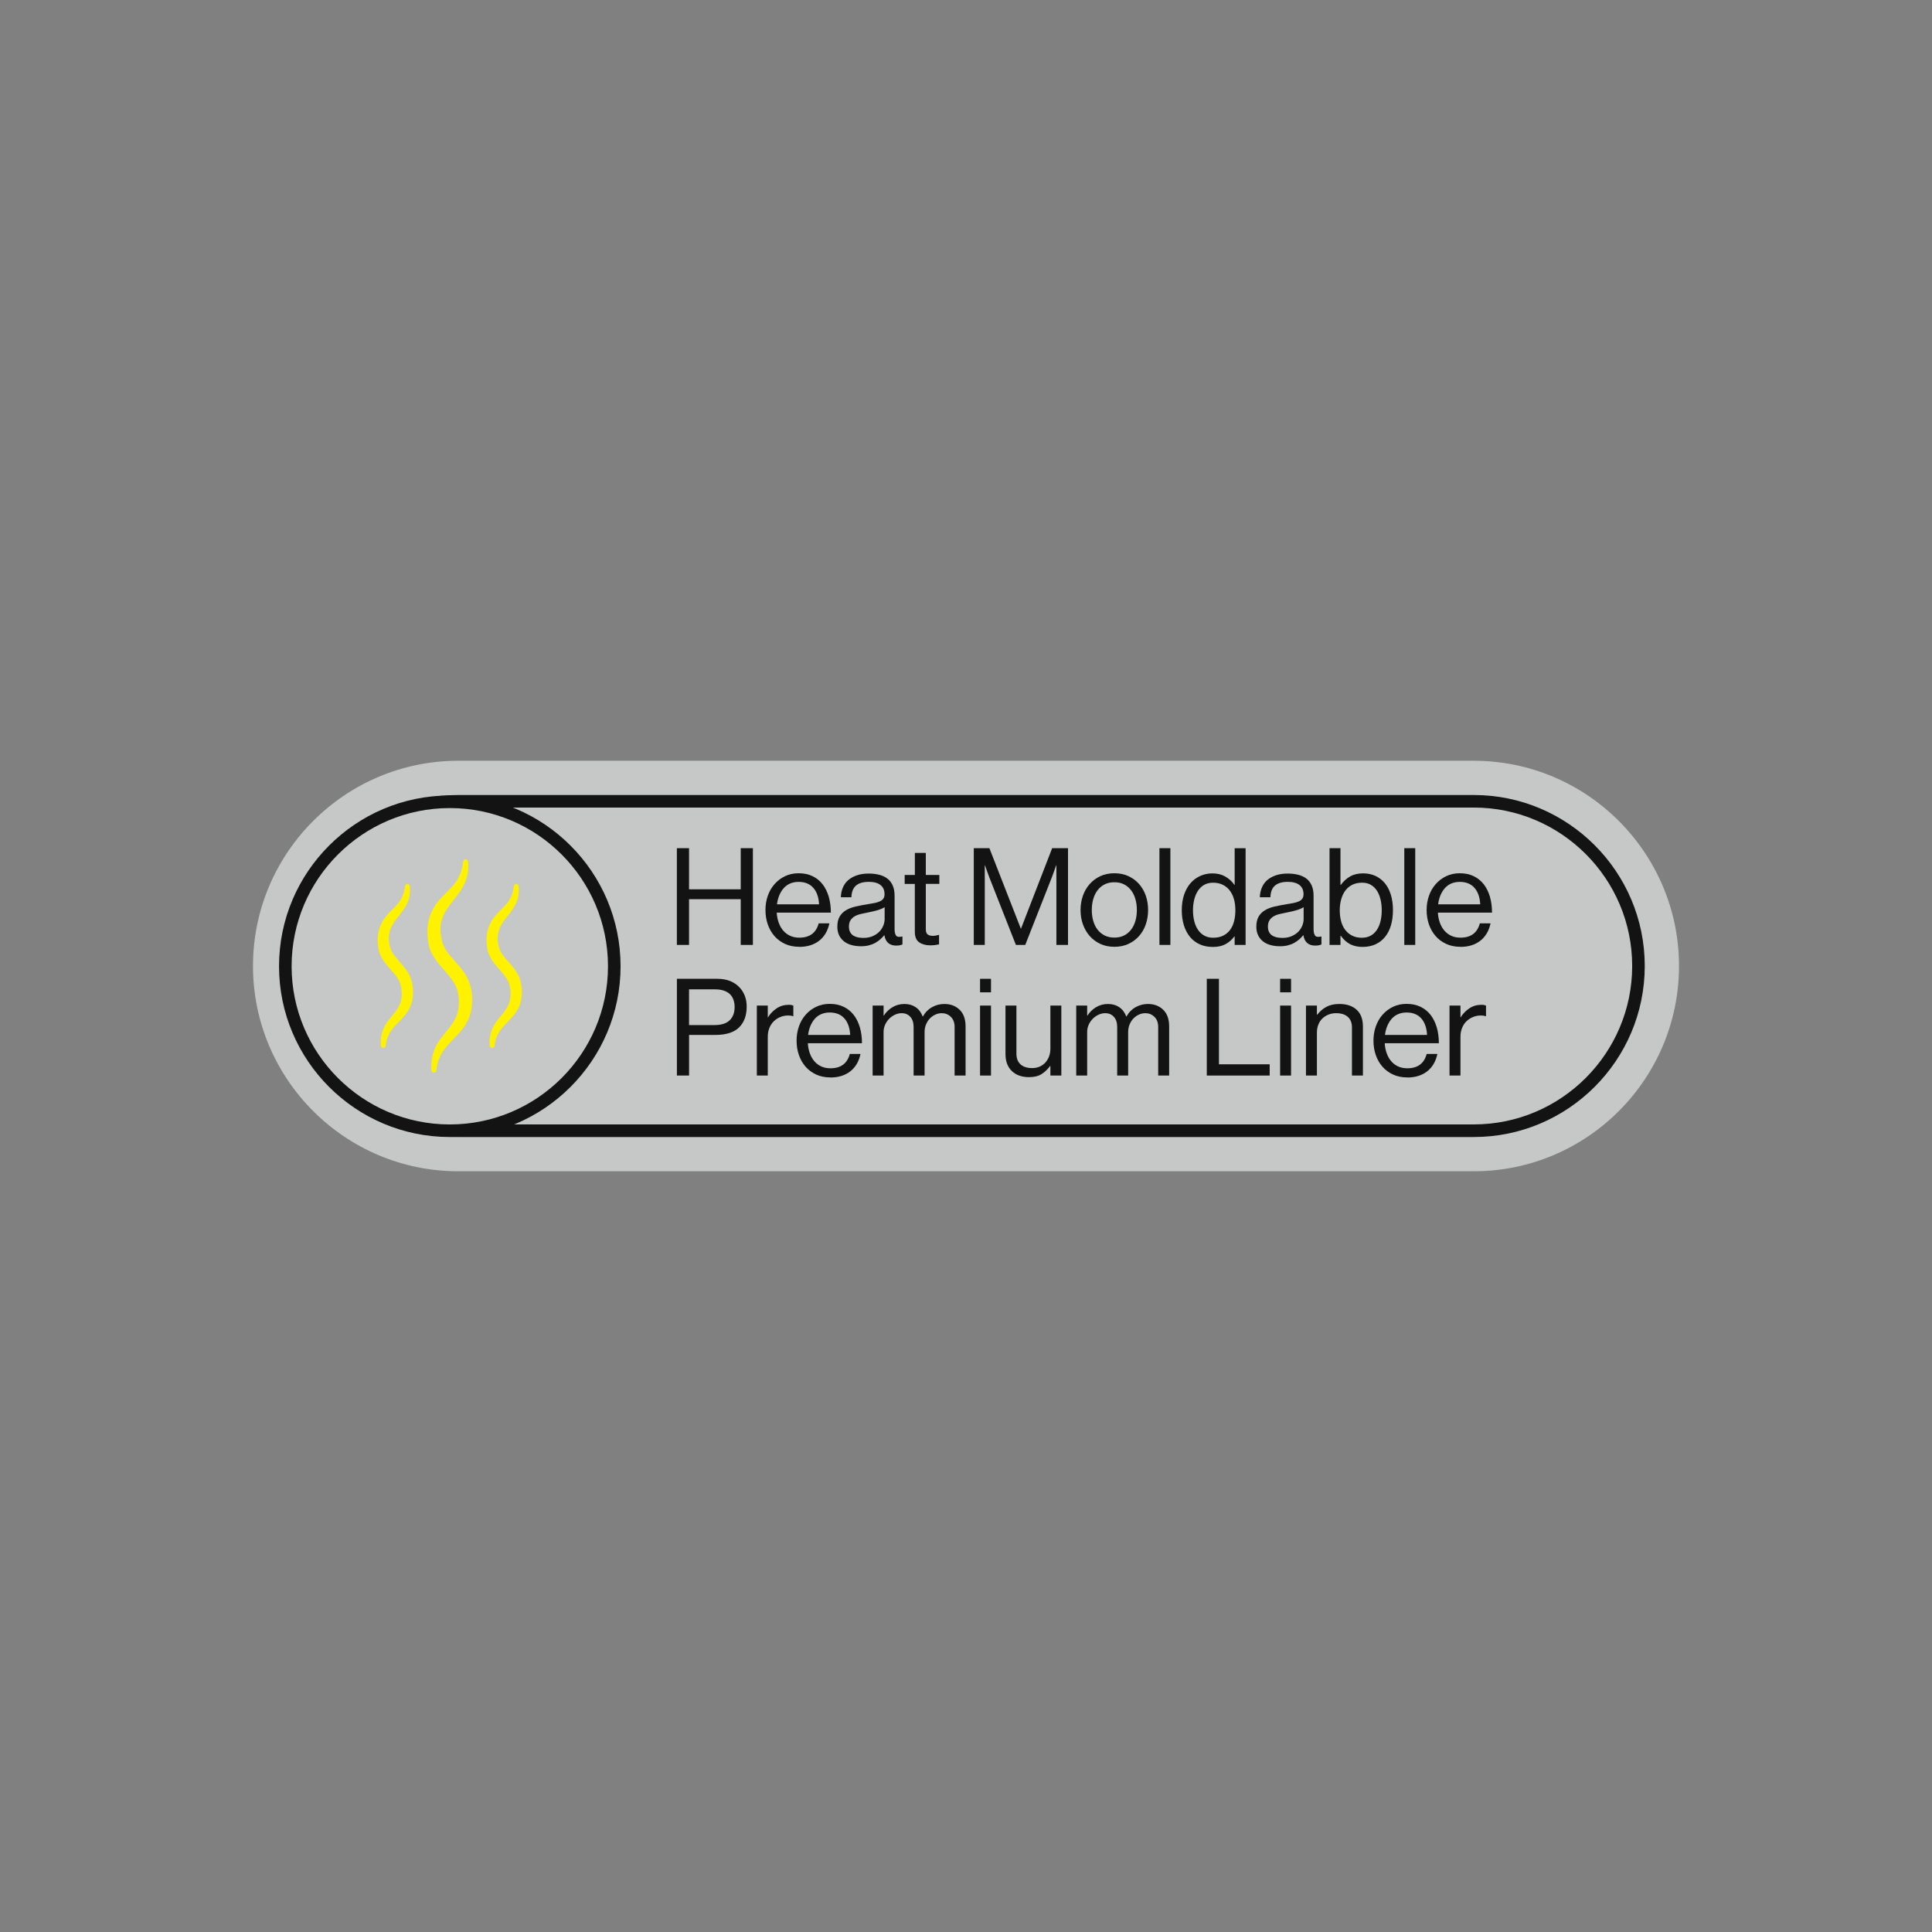
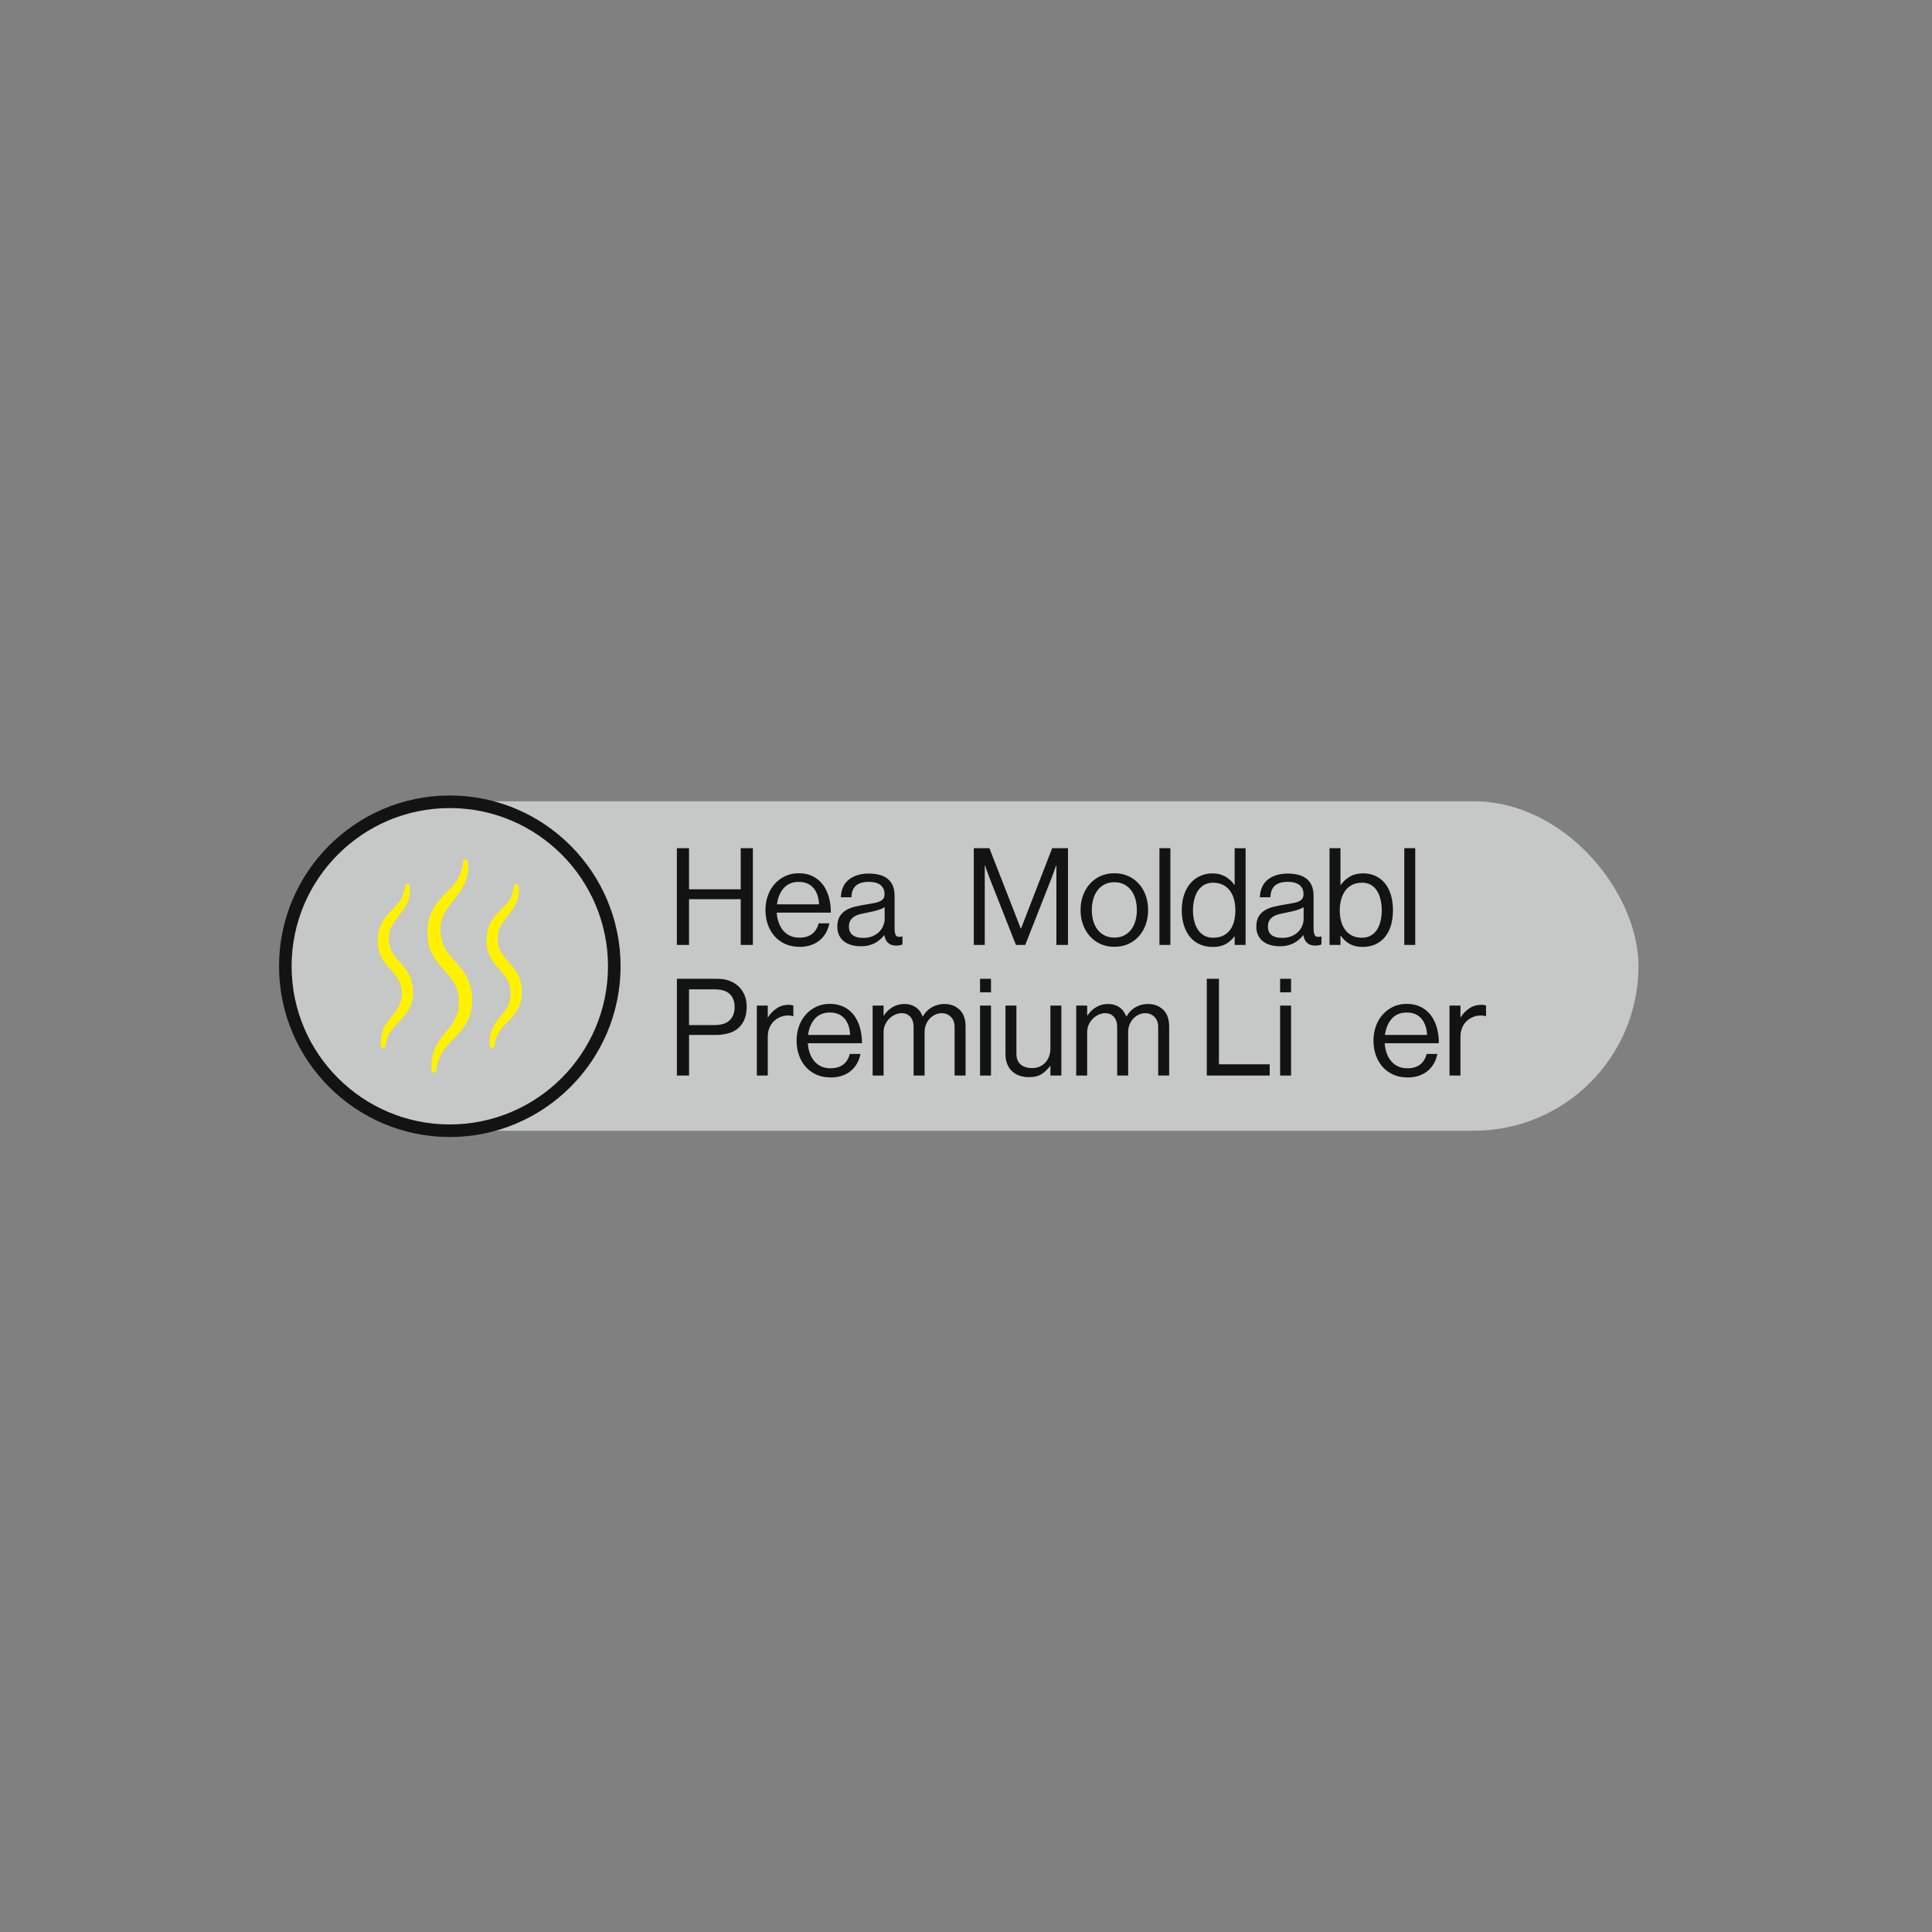
<svg xmlns="http://www.w3.org/2000/svg" viewBox="0 0 566.93 566.93" id="AIR_RIDE">
  <rect x="0" y="0" width="566.93" height="566.93" fill="#808080" stroke="none" />
  <defs>
    <style>.cls-1{fill:#131313;}.cls-1,.cls-2,.cls-3{stroke-width:0px;}.cls-2{fill:#c6c7c7;}.cls-3{fill:#fff200;}</style>
  </defs>
-   <path d="m134.47,343.7c-33.21,0-60.23-27.02-60.23-60.23s27.02-60.23,60.23-60.23h297.99c33.21,0,60.23,27.02,60.23,60.23s-27.02,60.23-60.23,60.23H134.47Z" class="cls-2" />
  <rect ry="48.34" rx="48.34" height="96.68" width="394.67" y="235.13" x="86.13" class="cls-2" />
-   <path d="m432.46,333.65H134.47c-27.67,0-50.18-22.51-50.18-50.18s22.51-50.18,50.18-50.18h297.99c27.67,0,50.18,22.51,50.18,50.18s-22.51,50.18-50.18,50.18Zm-297.99-96.68c-25.64,0-46.49,20.86-46.49,46.49s20.86,46.49,46.49,46.49h297.99c25.64,0,46.49-20.86,46.49-46.49s-20.86-46.49-46.49-46.49H134.47Z" class="cls-1" />
  <path d="m198.62,248.89h3.57v12.07h15.17v-12.07h3.57v28.39h-3.57v-13.42h-15.17v13.42h-3.57v-28.39Z" class="cls-1" />
  <path d="m234.55,277.83c-1.56,0-2.96-.28-4.19-.85-1.23-.57-2.27-1.34-3.12-2.32-.85-.98-1.5-2.12-1.95-3.43-.45-1.31-.67-2.7-.67-4.19s.23-2.88.69-4.19c.46-1.31,1.12-2.45,1.99-3.43.86-.98,1.88-1.75,3.08-2.32,1.19-.57,2.51-.85,3.97-.85,1.54,0,2.89.28,4.07.85,1.18.57,2.16,1.36,2.96,2.38.79,1.02,1.39,2.24,1.81,3.65.41,1.42.62,2.97.62,4.67h-15.88c.05,1.03.24,2,.56,2.9s.75,1.68,1.31,2.34c.56.66,1.23,1.18,2.02,1.55.79.37,1.71.56,2.74.56,1.51,0,2.74-.35,3.69-1.05.95-.7,1.61-1.75,1.99-3.16h3.14c-.48,2.22-1.48,3.93-3.02,5.12s-3.47,1.79-5.8,1.79Zm-.2-19.05c-.95,0-1.8.17-2.54.5-.74.33-1.37.79-1.88,1.39-.52.6-.94,1.3-1.27,2.1-.33.81-.55,1.67-.66,2.6h12.35c-.11-2.07-.67-3.68-1.69-4.84-1.02-1.16-2.46-1.75-4.31-1.75Z" class="cls-1" />
  <path d="m263.05,277.48c-2.04,0-3.21-1.02-3.53-3.06h-.04c-.32.4-.69.79-1.11,1.17-.43.38-.91.73-1.47,1.05-.56.32-1.18.57-1.88.75-.7.19-1.49.28-2.36.28-.98,0-1.89-.11-2.74-.34s-1.58-.57-2.2-1.05c-.62-.48-1.11-1.07-1.47-1.79-.36-.72-.54-1.56-.54-2.54,0-1.22.22-2.21.67-2.98s1.07-1.39,1.87-1.87c.79-.48,1.74-.84,2.84-1.09,1.1-.25,2.28-.48,3.55-.69.71-.11,1.37-.22,1.98-.34.61-.12,1.13-.28,1.57-.48.44-.2.77-.46,1.01-.79.24-.33.36-.77.36-1.33,0-1.16-.4-2.06-1.19-2.68-.79-.62-1.93-.93-3.41-.93-1.67,0-2.92.36-3.77,1.09-.85.73-1.3,1.87-1.35,3.43h-3.1c.03-.98.21-1.9.56-2.76s.85-1.59,1.53-2.2c.68-.61,1.52-1.09,2.54-1.45s2.2-.54,3.55-.54c1.08,0,2.09.11,3.02.34s1.73.59,2.4,1.09c.68.5,1.2,1.17,1.59,2,.38.83.58,1.86.58,3.08v9.77c0,.85.14,1.48.42,1.89s.87.51,1.77.3h.12v2.34c-.21.08-.45.15-.72.22s-.61.1-1.03.1Zm-9.69-2.26c1.06,0,1.98-.18,2.78-.54.79-.36,1.44-.8,1.94-1.33s.88-1.12,1.13-1.77.38-1.28.38-1.89v-3.49c-.53.34-1.23.64-2.08.89-.86.25-1.73.46-2.6.62-.79.16-1.55.32-2.26.48-.71.16-1.33.39-1.85.69-.52.3-.93.7-1.23,1.17-.3.48-.46,1.09-.46,1.83,0,.69.13,1.25.38,1.69.25.44.57.77.97,1.01.4.24.85.4,1.35.5.5.09,1.02.14,1.55.14Z" class="cls-1" />
-   <path d="m265.48,256.75h2.98v-6.47h3.21v6.47h3.97v2.62h-3.97v13.34c0,.72.18,1.21.54,1.49.36.28.87.42,1.53.42.32,0,.64-.03.95-.1s.57-.13.75-.18h.12v2.78c-.37.08-.77.15-1.21.2-.44.05-.89.08-1.37.08-1.32,0-2.41-.3-3.26-.89-.85-.59-1.27-1.62-1.27-3.08v-14.05h-2.98v-2.62Z" class="cls-1" />
  <path d="m285.76,248.89h4.57l9.21,23.58h.08l9.13-23.58h4.65v28.39h-3.41v-23.34h-.08c-.16.42-.3.85-.44,1.27-.13.37-.27.76-.42,1.17s-.28.79-.42,1.13l-7.78,19.77h-2.74l-7.78-19.77c-.13-.37-.27-.76-.42-1.15-.15-.4-.28-.78-.42-1.15-.13-.42-.28-.85-.44-1.27h-.08v23.34h-3.22v-28.39Z" class="cls-1" />
  <path d="m327.01,277.83c-1.54,0-2.91-.28-4.13-.85-1.22-.57-2.26-1.34-3.12-2.32-.86-.98-1.52-2.12-1.99-3.43s-.69-2.7-.69-4.19.23-2.88.69-4.19,1.12-2.45,1.99-3.43c.86-.98,1.9-1.75,3.12-2.32,1.22-.57,2.59-.85,4.13-.85s2.91.28,4.13.85c1.22.57,2.26,1.34,3.12,2.32.86.98,1.52,2.12,1.97,3.43.45,1.31.67,2.71.67,4.19s-.23,2.88-.67,4.19c-.45,1.31-1.11,2.46-1.97,3.43-.86.98-1.9,1.75-3.12,2.32-1.22.57-2.59.85-4.13.85Zm0-2.7c1.08,0,2.04-.21,2.86-.63.82-.42,1.51-1,2.06-1.73.56-.73.97-1.58,1.25-2.56.28-.98.42-2.04.42-3.18s-.14-2.2-.42-3.18c-.28-.98-.69-1.84-1.25-2.58-.56-.74-1.24-1.32-2.06-1.75-.82-.42-1.77-.63-2.86-.63s-2.05.21-2.88.63c-.83.42-1.53,1.01-2.08,1.75-.56.74-.97,1.6-1.25,2.58-.28.98-.42,2.04-.42,3.18s.14,2.2.42,3.18c.28.98.69,1.83,1.25,2.56.56.73,1.25,1.3,2.08,1.73.83.42,1.79.63,2.88.63Z" class="cls-1" />
  <path d="m340.23,248.89h3.21v28.39h-3.21v-28.39Z" class="cls-1" />
  <path d="m355.87,277.87c-1.4,0-2.67-.25-3.79-.75-1.13-.5-2.08-1.22-2.86-2.16-.78-.94-1.38-2.08-1.81-3.41-.42-1.34-.63-2.83-.63-4.47s.23-3.21.69-4.56c.46-1.35,1.1-2.48,1.91-3.4s1.76-1.61,2.86-2.1c1.1-.49,2.28-.73,3.55-.73,1.45,0,2.72.32,3.81.95,1.08.64,1.96,1.44,2.62,2.42h.08v-10.76h3.21v28.39h-3.21v-2.5h-.08c-.77,1.01-1.65,1.77-2.66,2.3-1.01.53-2.24.79-3.69.79Zm.12-2.7c1.14,0,2.12-.2,2.94-.61s1.5-.97,2.03-1.69c.53-.72.92-1.56,1.17-2.54.25-.98.38-2.05.38-3.22s-.14-2.28-.42-3.27c-.28-.99-.7-1.85-1.25-2.56-.56-.72-1.25-1.27-2.07-1.67-.82-.4-1.76-.59-2.82-.59-.98,0-1.83.21-2.56.61-.73.41-1.34.98-1.83,1.71-.49.73-.86,1.59-1.11,2.58-.25.99-.38,2.06-.38,3.19s.13,2.24.38,3.22c.25.98.62,1.83,1.11,2.54.49.71,1.1,1.28,1.85,1.69s1.6.61,2.58.61Z" class="cls-1" />
  <path d="m386,277.48c-2.04,0-3.21-1.02-3.53-3.06h-.04c-.32.4-.69.79-1.11,1.17-.43.38-.91.73-1.47,1.05-.56.32-1.18.57-1.88.75-.7.19-1.49.28-2.36.28-.98,0-1.89-.11-2.74-.34s-1.58-.57-2.2-1.05c-.62-.48-1.11-1.07-1.47-1.79-.36-.72-.54-1.56-.54-2.54,0-1.22.22-2.21.67-2.98s1.07-1.39,1.87-1.87c.79-.48,1.74-.84,2.84-1.09,1.1-.25,2.28-.48,3.55-.69.71-.11,1.37-.22,1.98-.34.61-.12,1.13-.28,1.57-.48.44-.2.77-.46,1.01-.79.24-.33.36-.77.36-1.33,0-1.16-.4-2.06-1.19-2.68-.79-.62-1.93-.93-3.41-.93-1.67,0-2.92.36-3.77,1.09-.85.73-1.3,1.87-1.35,3.43h-3.1c.03-.98.21-1.9.56-2.76s.85-1.59,1.53-2.2c.68-.61,1.52-1.09,2.54-1.45s2.2-.54,3.55-.54c1.08,0,2.09.11,3.02.34s1.73.59,2.4,1.09c.68.5,1.2,1.17,1.59,2,.38.83.58,1.86.58,3.08v9.77c0,.85.14,1.48.42,1.89s.87.51,1.77.3h.12v2.34c-.21.08-.45.15-.72.22s-.61.1-1.03.1Zm-9.69-2.26c1.06,0,1.98-.18,2.78-.54.79-.36,1.44-.8,1.94-1.33s.88-1.12,1.13-1.77.38-1.28.38-1.89v-3.49c-.53.34-1.23.64-2.08.89-.86.25-1.73.46-2.6.62-.79.16-1.55.32-2.26.48-.71.16-1.33.39-1.85.69-.52.3-.93.7-1.23,1.17-.3.48-.46,1.09-.46,1.83,0,.69.13,1.25.38,1.69.25.44.57.77.97,1.01.4.24.85.4,1.35.5.5.09,1.02.14,1.55.14Z" class="cls-1" />
  <path d="m399.9,277.87c-1.4,0-2.62-.26-3.65-.77-1.03-.52-1.97-1.36-2.82-2.52h-.08v2.7h-3.21v-28.39h3.21v10.8h.08c.77-1.06,1.68-1.89,2.74-2.5,1.06-.61,2.34-.91,3.85-.91,1.3,0,2.48.25,3.55.73,1.07.49,1.99,1.19,2.76,2.1s1.36,2.04,1.79,3.4c.42,1.35.63,2.87.63,4.56s-.2,3.13-.59,4.47c-.4,1.34-.98,2.47-1.75,3.41-.77.94-1.7,1.66-2.8,2.16s-2.34.75-3.71.75Zm-.24-2.7c.98,0,1.83-.2,2.56-.61s1.33-.97,1.81-1.69c.48-.72.83-1.56,1.07-2.54.24-.98.36-2.05.36-3.22s-.12-2.2-.36-3.19c-.24-.99-.59-1.85-1.07-2.58-.48-.73-1.07-1.3-1.79-1.71-.71-.41-1.56-.61-2.54-.61-1.11,0-2.08.21-2.92.63-.83.42-1.52,1.01-2.05,1.75s-.93,1.6-1.19,2.58c-.26.98-.4,2.02-.4,3.14s.13,2.24.4,3.22c.26.98.67,1.83,1.21,2.54.54.71,1.22,1.28,2.05,1.69.82.41,1.77.61,2.86.61Z" class="cls-1" />
  <path d="m412.08,248.89h3.21v28.39h-3.21v-28.39Z" class="cls-1" />
-   <path d="m428.56,277.83c-1.56,0-2.96-.28-4.19-.85-1.23-.57-2.27-1.34-3.12-2.32-.85-.98-1.5-2.12-1.95-3.43-.45-1.31-.67-2.7-.67-4.19s.23-2.88.69-4.19c.46-1.31,1.12-2.45,1.99-3.43.86-.98,1.88-1.75,3.08-2.32,1.19-.57,2.51-.85,3.97-.85,1.54,0,2.89.28,4.07.85,1.18.57,2.16,1.36,2.96,2.38.79,1.02,1.39,2.24,1.81,3.65.41,1.42.62,2.97.62,4.67h-15.88c.05,1.03.24,2,.56,2.9s.75,1.68,1.31,2.34c.56.66,1.23,1.18,2.02,1.55.79.37,1.71.56,2.74.56,1.51,0,2.74-.35,3.69-1.05.95-.7,1.61-1.75,1.99-3.16h3.14c-.48,2.22-1.48,3.93-3.02,5.12s-3.47,1.79-5.8,1.79Zm-.2-19.05c-.95,0-1.8.17-2.54.5-.74.33-1.37.79-1.88,1.39-.52.6-.94,1.3-1.27,2.1-.33.81-.55,1.67-.66,2.6h12.35c-.11-2.07-.67-3.68-1.69-4.84-1.02-1.16-2.46-1.75-4.31-1.75Z" class="cls-1" />
  <path d="m198.62,287.22h11.83c1.51,0,2.83.24,3.95.72,1.12.48,2.06,1.15,2.8,2.02.61.69,1.08,1.49,1.41,2.4.33.91.5,1.91.5,3,0,2.62-.75,4.67-2.24,6.13s-3.8,2.2-6.93,2.2h-7.74v11.91h-3.57v-28.39Zm3.57,13.58h7.46c2.01,0,3.5-.47,4.47-1.41.97-.94,1.45-2.23,1.45-3.87s-.5-3.02-1.49-3.89c-.99-.87-2.4-1.31-4.23-1.31h-7.66v10.48Z" class="cls-1" />
  <path d="m225.3,298.5h.08c.61-1.01,1.44-1.87,2.48-2.58,1.05-.72,2.26-1.07,3.63-1.07.29,0,.53.02.72.06.18.04.38.1.59.18v3.1h-.12c-.24-.08-.46-.13-.66-.16-.2-.03-.46-.04-.77-.04-.79,0-1.55.15-2.26.44-.71.29-1.35.7-1.9,1.23-.56.53-.99,1.18-1.31,1.96-.32.78-.48,1.65-.48,2.6v11.39h-3.21v-20.53h3.21v3.41Z" class="cls-1" />
  <path d="m243.68,316.16c-1.56,0-2.96-.28-4.19-.85-1.23-.57-2.27-1.34-3.12-2.32-.85-.98-1.5-2.12-1.95-3.43-.45-1.31-.67-2.7-.67-4.19s.23-2.88.69-4.19c.46-1.31,1.12-2.45,1.99-3.43.86-.98,1.88-1.75,3.08-2.32,1.19-.57,2.51-.85,3.97-.85,1.54,0,2.89.28,4.07.85,1.18.57,2.16,1.36,2.96,2.38.79,1.02,1.39,2.24,1.81,3.65.41,1.42.62,2.97.62,4.67h-15.88c.05,1.03.24,2,.56,2.9s.75,1.68,1.31,2.34c.56.66,1.23,1.18,2.02,1.55.79.37,1.71.56,2.74.56,1.51,0,2.74-.35,3.69-1.05.95-.7,1.61-1.75,1.99-3.16h3.14c-.48,2.22-1.48,3.93-3.02,5.12s-3.47,1.79-5.8,1.79Zm-.2-19.05c-.95,0-1.8.17-2.54.5-.74.33-1.37.79-1.88,1.39-.52.6-.94,1.3-1.27,2.1-.33.81-.55,1.67-.66,2.6h12.35c-.11-2.07-.67-3.68-1.69-4.84-1.02-1.16-2.46-1.75-4.31-1.75Z" class="cls-1" />
  <path d="m256.07,295.08h3.21v2.94h.08c.64-1.01,1.48-1.83,2.52-2.46,1.05-.63,2.22-.95,3.51-.95s2.37.31,3.29.93c.93.62,1.61,1.53,2.07,2.72h.08c.66-1.19,1.56-2.1,2.68-2.72,1.12-.62,2.32-.93,3.59-.93,1.83,0,3.32.56,4.49,1.69,1.16,1.12,1.75,2.76,1.75,4.9v14.41h-3.22v-14.25c0-1.27-.37-2.26-1.11-2.98-.74-.72-1.63-1.07-2.66-1.07-.66,0-1.3.14-1.9.42s-1.14.66-1.61,1.15-.83,1.07-1.11,1.75c-.28.68-.42,1.41-.42,2.2v12.78h-3.22v-14.25c0-1.27-.32-2.26-.97-2.98-.65-.72-1.5-1.07-2.56-1.07-.63,0-1.26.14-1.88.42s-1.19.66-1.69,1.15c-.5.49-.91,1.07-1.23,1.75-.32.68-.48,1.41-.48,2.2v12.78h-3.21v-20.53Z" class="cls-1" />
  <path d="m287.59,287.22h3.21v3.97h-3.21v-3.97Zm0,7.86h3.21v20.53h-3.21v-20.53Z" class="cls-1" />
  <path d="m308.23,315.61v-2.82h-.08c-.74,1.01-1.58,1.81-2.52,2.4-.94.59-2.16.89-3.67.89-2.12,0-3.8-.59-5.04-1.79-1.24-1.19-1.87-2.86-1.87-5v-14.21h3.21v14.13c0,1.35.4,2.39,1.21,3.12.81.73,1.94,1.09,3.4,1.09.82,0,1.56-.14,2.22-.44.66-.29,1.23-.7,1.69-1.21s.82-1.12,1.07-1.81c.25-.69.38-1.44.38-2.26v-12.62h3.21v20.53h-3.21Z" class="cls-1" />
  <path d="m315.81,295.08h3.21v2.94h.08c.64-1.01,1.48-1.83,2.52-2.46,1.05-.63,2.22-.95,3.51-.95s2.37.31,3.29.93c.93.62,1.61,1.53,2.07,2.72h.08c.66-1.19,1.56-2.1,2.68-2.72,1.12-.62,2.32-.93,3.59-.93,1.83,0,3.32.56,4.49,1.69,1.16,1.12,1.75,2.76,1.75,4.9v14.41h-3.22v-14.25c0-1.27-.37-2.26-1.11-2.98-.74-.72-1.63-1.07-2.66-1.07-.66,0-1.3.14-1.9.42s-1.14.66-1.61,1.15-.83,1.07-1.11,1.75c-.28.68-.42,1.41-.42,2.2v12.78h-3.22v-14.25c0-1.27-.32-2.26-.97-2.98-.65-.72-1.5-1.07-2.56-1.07-.63,0-1.26.14-1.88.42s-1.19.66-1.69,1.15c-.5.49-.91,1.07-1.23,1.75-.32.68-.48,1.41-.48,2.2v12.78h-3.21v-20.53Z" class="cls-1" />
  <path d="m354.12,287.22h3.57v25.09h14.89v3.3h-18.46v-28.39Z" class="cls-1" />
  <path d="m375.64,287.22h3.21v3.97h-3.21v-3.97Zm0,7.86h3.21v20.53h-3.21v-20.53Z" class="cls-1" />
-   <path d="m386.44,297.78h.08c.74-.98,1.63-1.75,2.68-2.32,1.05-.57,2.32-.85,3.83-.85,2.14,0,3.83.56,5.06,1.69,1.23,1.12,1.85,2.76,1.85,4.9v14.41h-3.22v-14.13c0-1.35-.41-2.38-1.23-3.1-.82-.72-1.96-1.07-3.41-1.07-.82,0-1.57.14-2.26.42s-1.28.66-1.79,1.15-.89,1.08-1.17,1.79c-.28.7-.42,1.48-.42,2.32v12.62h-3.21v-20.53h3.21v2.7Z" class="cls-1" />
  <path d="m412.96,316.16c-1.56,0-2.96-.28-4.19-.85-1.23-.57-2.27-1.34-3.12-2.32-.85-.98-1.5-2.12-1.95-3.43-.45-1.31-.67-2.7-.67-4.19s.23-2.88.69-4.19c.46-1.31,1.12-2.45,1.99-3.43.86-.98,1.88-1.75,3.08-2.32,1.19-.57,2.51-.85,3.97-.85,1.54,0,2.89.28,4.07.85,1.18.57,2.16,1.36,2.96,2.38.79,1.02,1.39,2.24,1.81,3.65s.62,2.97.62,4.67h-15.88c.05,1.03.24,2,.56,2.9s.75,1.68,1.31,2.34c.56.66,1.23,1.18,2.02,1.55.79.37,1.71.56,2.74.56,1.51,0,2.74-.35,3.69-1.05.95-.7,1.61-1.75,1.99-3.16h3.14c-.48,2.22-1.48,3.93-3.02,5.12s-3.47,1.79-5.8,1.79Zm-.2-19.05c-.95,0-1.8.17-2.54.5-.74.33-1.37.79-1.88,1.39-.52.6-.94,1.3-1.27,2.1-.33.81-.55,1.67-.66,2.6h12.35c-.11-2.07-.67-3.68-1.69-4.84-1.02-1.16-2.46-1.75-4.31-1.75Z" class="cls-1" />
  <path d="m428.56,298.5h.08c.61-1.01,1.44-1.87,2.48-2.58,1.05-.72,2.26-1.07,3.63-1.07.29,0,.53.02.72.06.18.04.38.1.59.18v3.1h-.12c-.24-.08-.46-.13-.66-.16-.2-.03-.46-.04-.77-.04-.79,0-1.55.15-2.26.44-.71.29-1.35.7-1.9,1.23-.56.53-.99,1.18-1.31,1.96-.32.78-.48,1.65-.48,2.6v11.39h-3.21v-20.53h3.21v3.41Z" class="cls-1" />
  <circle r="48.26" cy="283.54" cx="131.99" class="cls-2" />
  <path d="m131.99,333.65c-27.63,0-50.11-22.48-50.11-50.11s22.48-50.11,50.11-50.11,50.11,22.48,50.11,50.11-22.48,50.11-50.11,50.11Zm0-96.53c-25.6,0-46.42,20.82-46.42,46.42s20.82,46.42,46.42,46.42,46.42-20.82,46.42-46.42-20.82-46.42-46.42-46.42Z" class="cls-1" />
  <path d="m153.08,289.67c-.22-1.76-.77-3.35-1.6-4.57-.64-1.02-1.46-1.94-2.25-2.83-1.34-1.51-2.62-2.94-2.93-4.77-.94-4.14.81-6.37,2.66-8.73,1.8-2.29,3.66-4.66,3.24-8.73-.04-.37-.35-.64-.71-.64s-.68.28-.71.64c-.22,2.14-1.02,4.01-2.33,5.4-.43.49-.9.96-1.37,1.43-1.13,1.14-2.31,2.32-3.09,3.85-1.13,2.09-1.49,4.74-1.02,7.43.33,2.59,1.98,4.48,3.57,6.3,1.38,1.59,2.69,3.09,3.06,4.95.42,1.97.27,3.9-.43,5.46-.47,1.11-1.3,2.14-2.18,3.22-.49.61-.99,1.22-1.45,1.87-1.42,1.94-2.09,4.46-1.84,6.93.04.37.35.64.71.64h0c.37,0,.68-.28.71-.65.31-3.37,2.02-5.13,3.83-6.99,2.27-2.33,4.61-4.74,4.13-10.22Zm-33.53-4.57c-.64-1.02-1.46-1.94-2.25-2.83-1.34-1.51-2.62-2.94-2.94-4.77-.94-4.14.81-6.37,2.66-8.73,1.8-2.29,3.66-4.66,3.24-8.73-.04-.37-.35-.64-.71-.64s-.68.28-.71.64c-.22,2.14-1.02,4.01-2.33,5.4-.43.49-.9.96-1.37,1.43-1.13,1.14-2.31,2.32-3.09,3.85-1.13,2.09-1.49,4.74-1.02,7.43.33,2.59,1.98,4.48,3.57,6.3,1.38,1.59,2.69,3.09,3.06,4.95.42,1.97.27,3.9-.43,5.46-.47,1.12-1.3,2.14-2.18,3.22-.49.6-.99,1.22-1.45,1.87-1.42,1.94-2.09,4.46-1.84,6.93.04.37.35.64.71.64h0c.37,0,.68-.28.71-.65.31-3.37,2.02-5.13,3.83-6.99,2.26-2.33,4.61-4.74,4.12-10.22-.22-1.76-.77-3.35-1.6-4.57Zm16.87.63c-.83-1.33-1.89-2.52-2.92-3.68-1.78-2.01-3.47-3.9-3.9-6.35-1.25-5.52,1.07-8.49,3.53-11.62,2.33-2.97,4.74-6.04,4.2-11.28-.04-.37-.35-.64-.71-.64s-.68.28-.71.64c-.3,2.86-1.37,5.35-3.11,7.2-.57.65-1.19,1.27-1.8,1.88-1.47,1.48-3,3.01-4.01,5-1.46,2.69-1.92,6.11-1.31,9.6.42,3.32,2.56,5.77,4.62,8.14,1.84,2.11,3.57,4.1,4.06,6.59.56,2.62.36,5.2-.58,7.28-.63,1.49-1.73,2.84-2.89,4.28-.63.78-1.29,1.58-1.89,2.44-1.83,2.5-2.69,5.75-2.37,8.92.04.37.35.64.71.64h0c.37,0,.68-.28.71-.65.42-4.49,2.68-6.83,5.08-9.29,2.93-3.02,5.96-6.14,5.34-13.21-.28-2.27-1-4.32-2.06-5.9Z" class="cls-3" />
</svg>